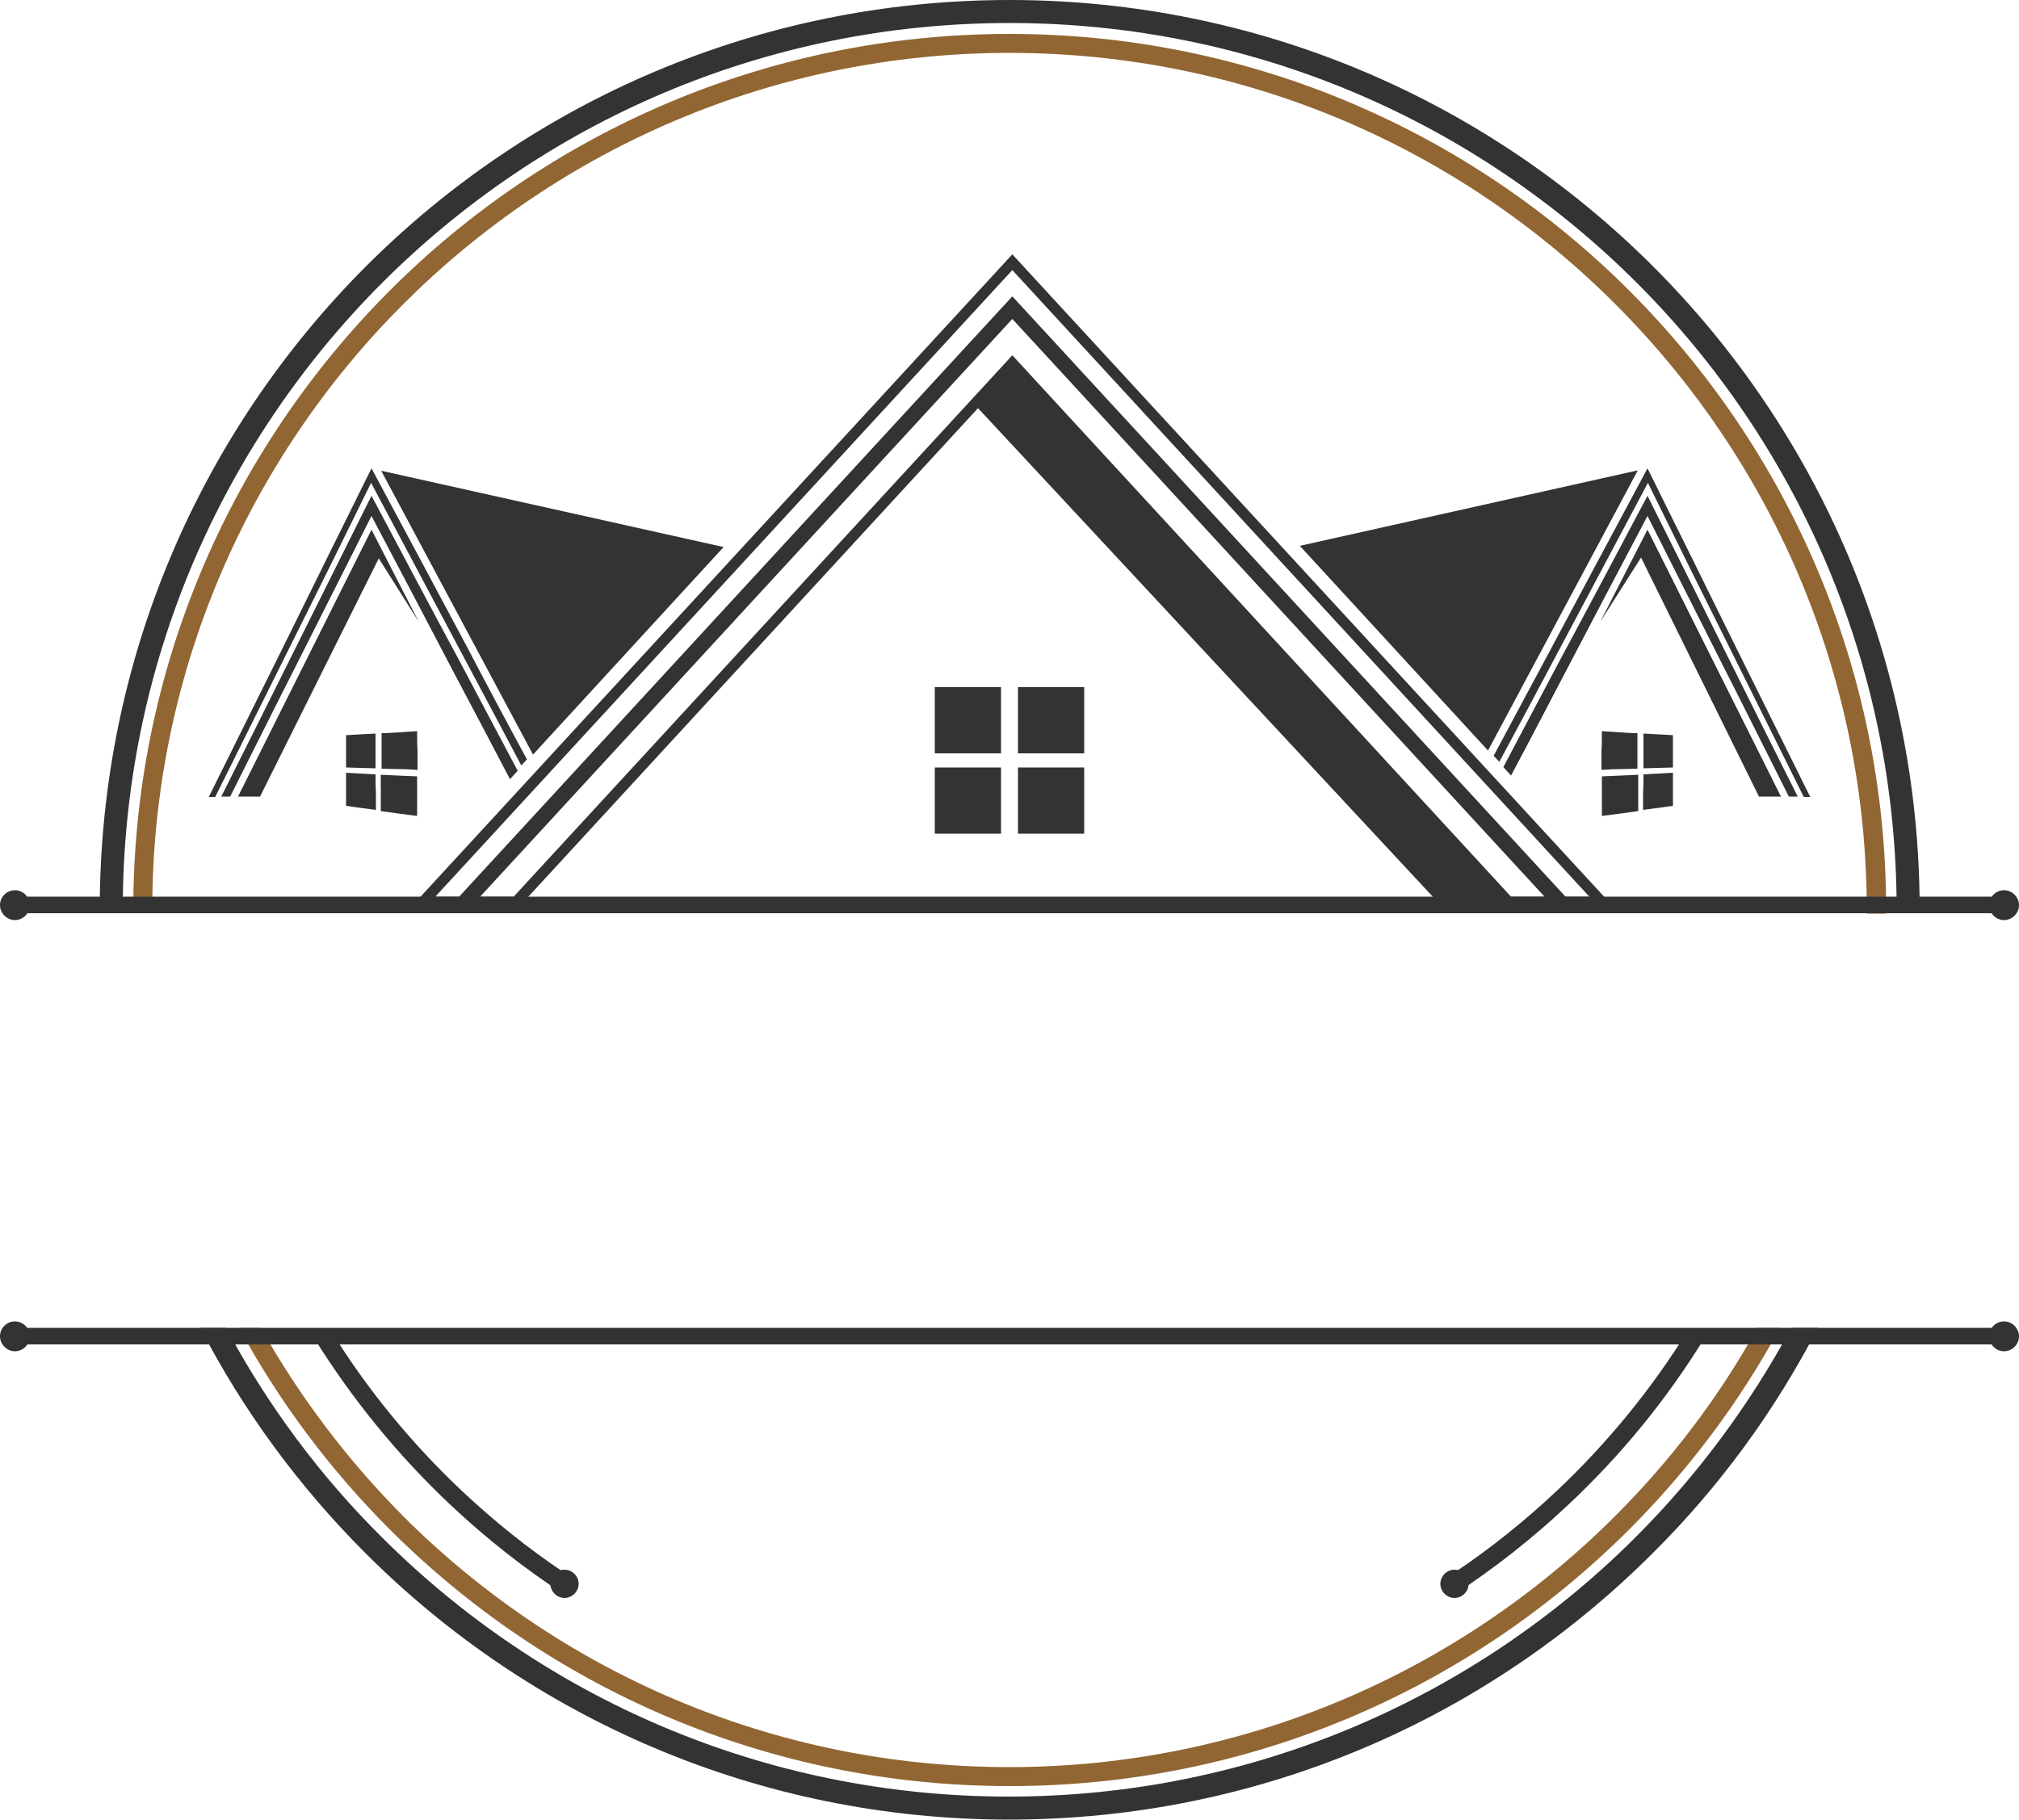
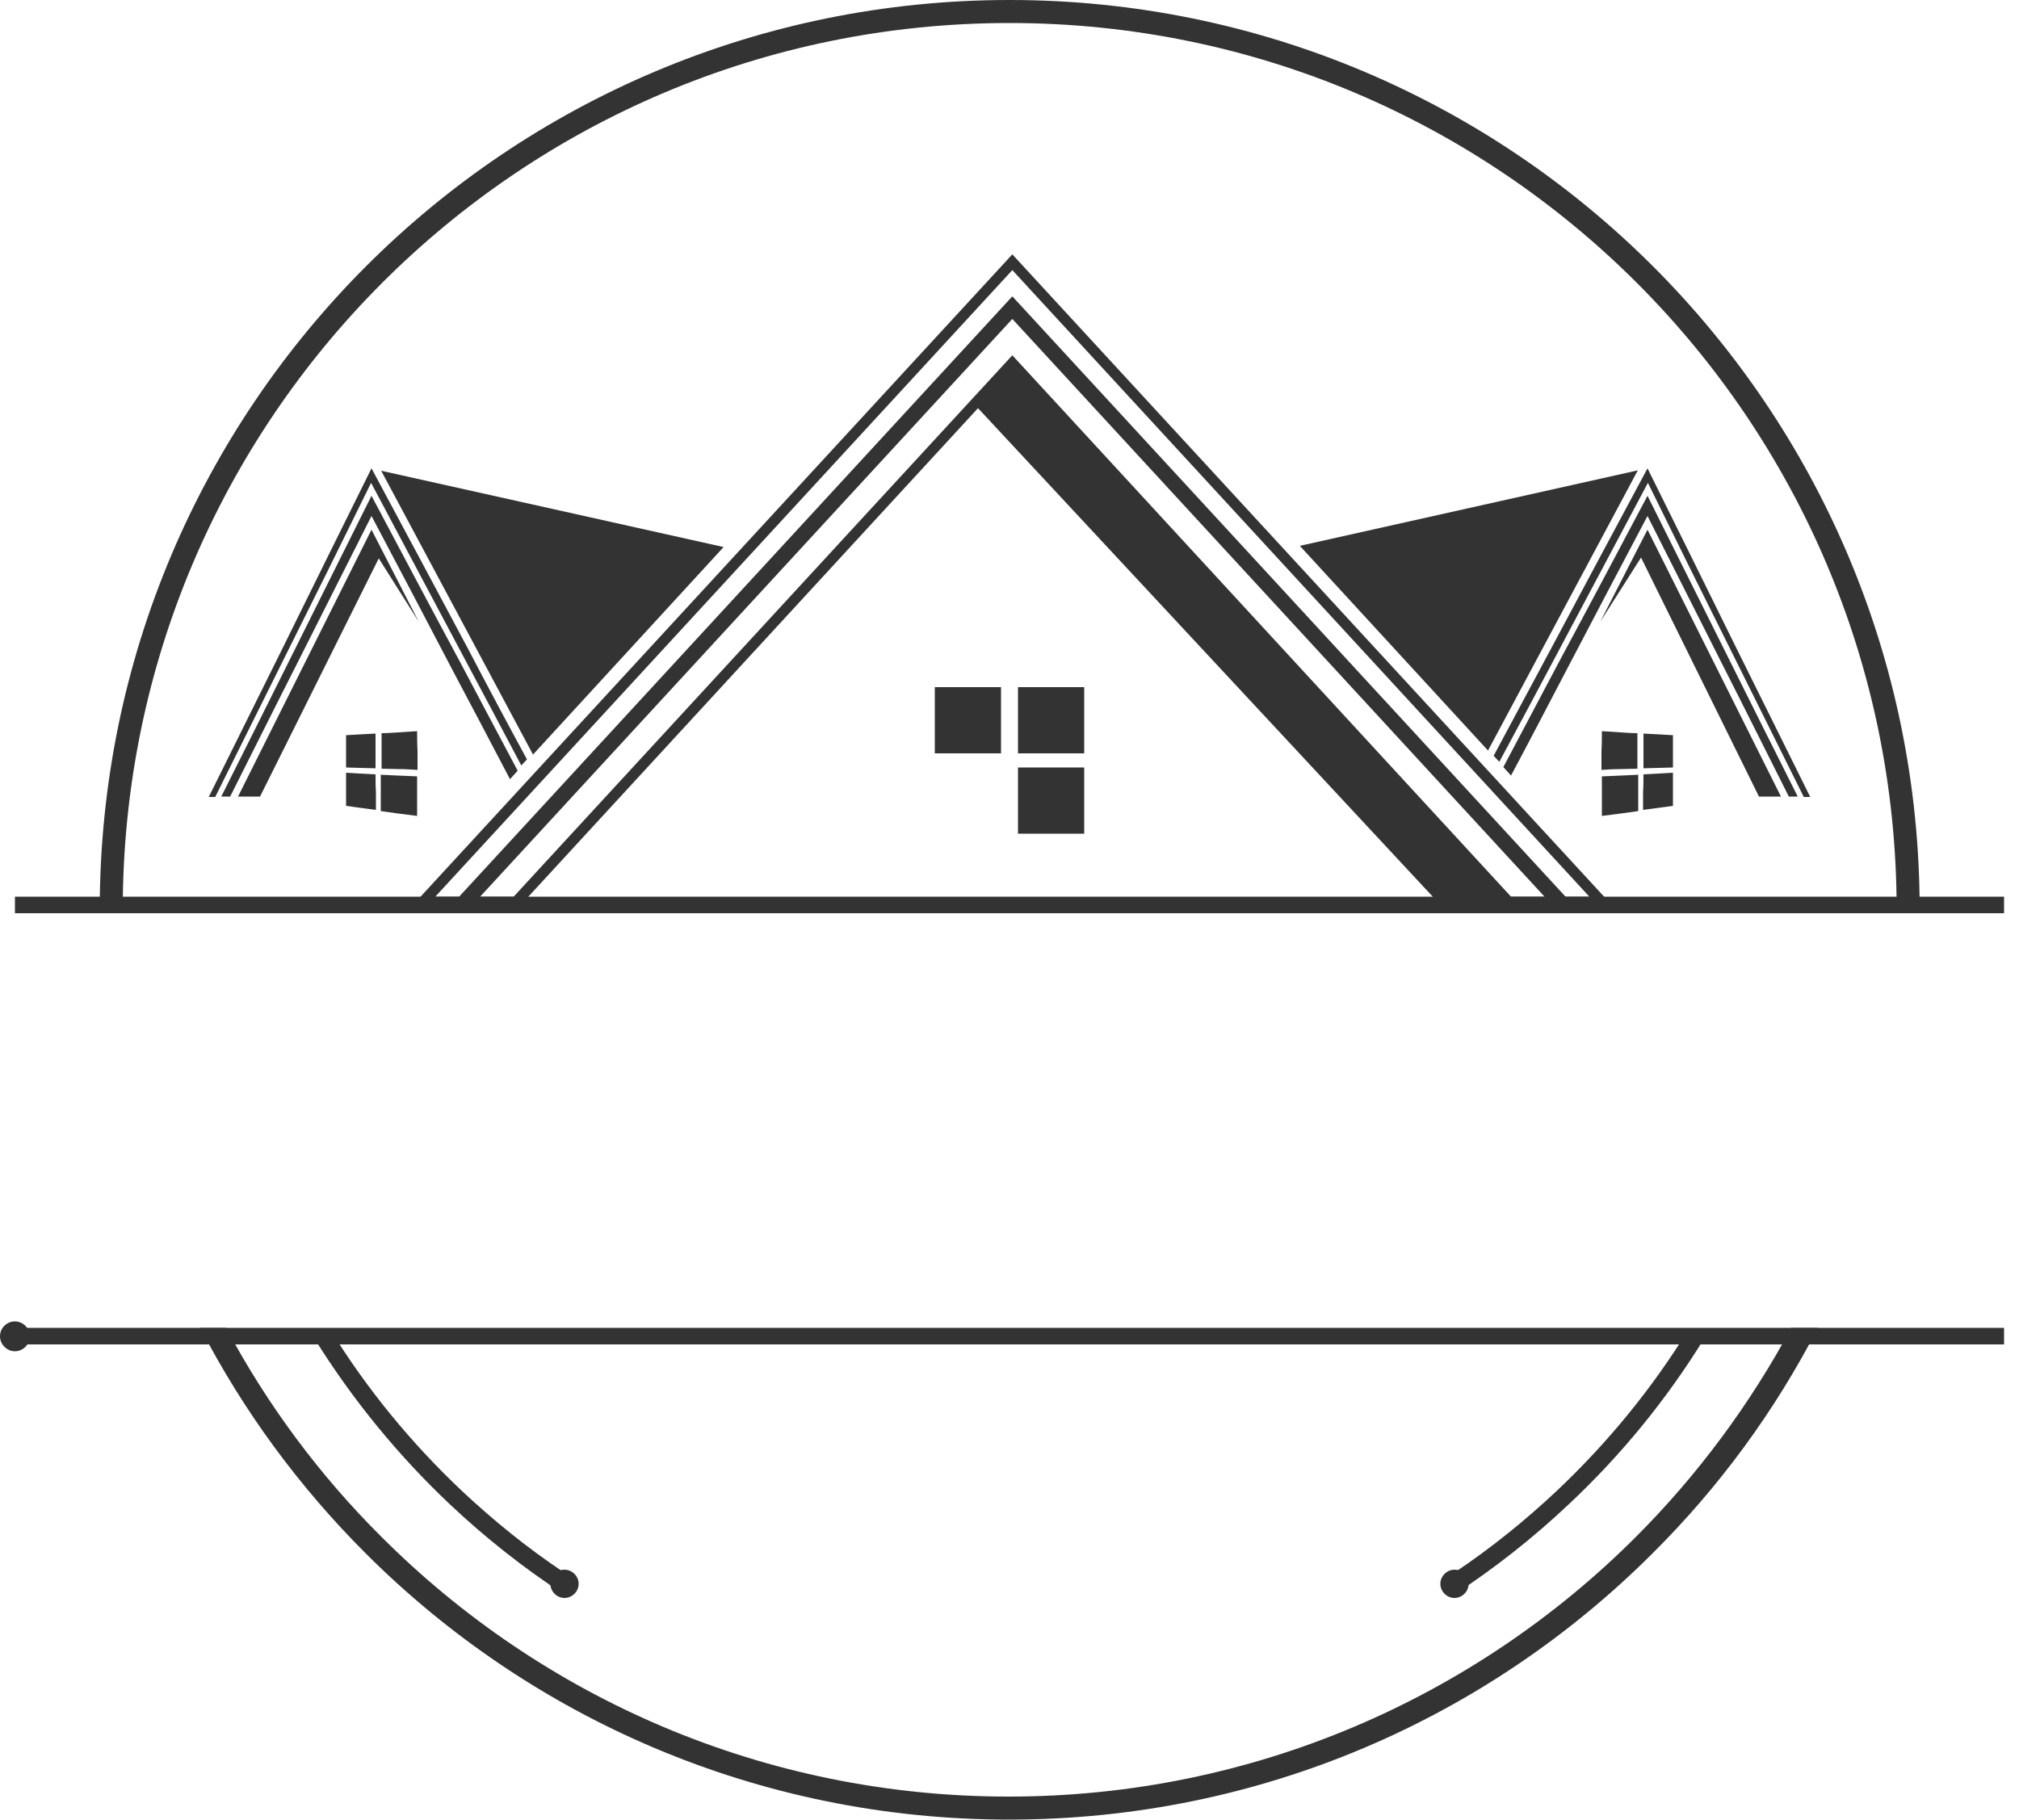
<svg xmlns="http://www.w3.org/2000/svg" height="450.7" preserveAspectRatio="xMidYMid meet" version="1.0" viewBox="0.0 0.0 500.0 450.7" width="500.0" zoomAndPan="magnify">
  <g>
    <g id="change1_1">
      <path d="M450.2,328.9c-10.7,20.7-24.5,39.5-40.9,55.8c-40.8,40.8-97.1,66-159.4,66c-62.2,0-118.6-25.2-159.4-66 c-16.3-16.3-30.2-35.1-40.9-55.8h6.4c10.2,19.1,23.2,36.6,38.5,51.8c39.8,39.8,94.7,64.3,155.3,64.3s115.6-24.6,155.3-64.3 c15.2-15.2,28.2-32.7,38.5-51.8H450.2z M250,0c62.2,0,118.6,25.2,159.4,66c40.8,40.8,66,97.1,66,159.4l0,0.8h-1.5h-4.2 c0-0.3,0-0.5,0-0.8c0-60.7-24.6-115.6-64.3-155.3C365.6,30.3,310.7,5.7,250,5.7S134.4,30.3,94.7,70 c-39.8,39.8-64.3,94.7-64.3,155.3c0,0.3,0,0.5,0,0.8h-5.7c0-0.3,0-0.5,0-0.8c0-62.2,25.2-118.6,66-159.4C131.4,25.2,187.8,0,250,0z" fill="#333" />
    </g>
    <g id="change2_1">
-       <path d="M440.8,328.9c-10,18.4-22.6,35.2-37.3,49.9c-39.3,39.3-93.5,63.6-153.5,63.6c-59.9,0-114.2-24.3-153.5-63.6 c-14.7-14.7-27.3-31.5-37.3-49.9h5.4c9.6,17.1,21.5,32.8,35.2,46.6c38.4,38.4,91.5,62.2,150.1,62.2s111.7-23.8,150.1-62.2 c13.8-13.8,25.7-29.4,35.2-46.6H440.8z M250,8.4c59.9,0,114.2,24.3,153.5,63.6c39.3,39.3,63.6,93.5,63.6,153.5c0,0.3,0,0.5,0,0.8 h-4.8c0-0.3,0-0.5,0-0.8c0-58.6-23.8-111.7-62.2-150.1C361.7,36.9,308.6,13.1,250,13.1S138.3,36.9,99.9,75.3 c-38.4,38.4-62.2,91.5-62.2,150.1c0,0.3,0,0.5,0,0.8H33c0-0.3,0-0.5,0-0.8c0-59.9,24.3-114.2,63.6-153.5 C135.8,32.7,190.1,8.4,250,8.4z" fill="#916633" />
-     </g>
+       </g>
    <g id="change1_2">
      <path clip-rule="evenodd" d="M3.7 222.1H496.3V226.2H3.7z" fill="#333" fill-rule="evenodd" />
    </g>
    <g id="change1_3">
      <path clip-rule="evenodd" d="M3.7 328.9H496.3V333H3.7z" fill="#333" fill-rule="evenodd" />
    </g>
    <g id="change1_4">
-       <path clip-rule="evenodd" d="M496.3,220.5c2,0,3.7,1.7,3.7,3.7c0,2-1.7,3.7-3.7,3.7 c-2,0-3.7-1.7-3.7-3.7C492.6,222.1,494.3,220.5,496.3,220.5L496.3,220.5z" fill="#333" fill-rule="evenodd" />
-     </g>
+       </g>
    <g id="change1_5">
-       <path clip-rule="evenodd" d="M496.3,327.3c2,0,3.7,1.7,3.7,3.7c0,2-1.7,3.7-3.7,3.7 c-2,0-3.7-1.7-3.7-3.7C492.6,328.9,494.3,327.3,496.3,327.3L496.3,327.3z" fill="#333" fill-rule="evenodd" />
-     </g>
+       </g>
    <g id="change1_6">
-       <path clip-rule="evenodd" d="M3.7,220.5c2,0,3.7,1.7,3.7,3.7c0,2-1.7,3.7-3.7,3.7 c-2,0-3.7-1.7-3.7-3.7C0,222.1,1.7,220.5,3.7,220.5L3.7,220.5z" fill="#333" fill-rule="evenodd" />
-     </g>
+       </g>
    <g id="change1_7">
      <path clip-rule="evenodd" d="M3.7,327.3c2,0,3.7,1.7,3.7,3.7c0,2-1.7,3.7-3.7,3.7 c-2,0-3.7-1.7-3.7-3.7C0,328.9,1.7,327.3,3.7,327.3L3.7,327.3z" fill="#333" fill-rule="evenodd" />
    </g>
    <g id="change1_8">
      <path clip-rule="evenodd" d="M139.8,388.8c1.9,0,3.5,1.6,3.5,3.5c0,1.9-1.6,3.5-3.5,3.5 c-1.9,0-3.5-1.6-3.5-3.5C136.3,390.3,137.9,388.8,139.8,388.8L139.8,388.8z" fill="#333" fill-rule="evenodd" />
    </g>
    <g id="change1_9">
      <path d="M139.8,395c-10.1-6.6-19.6-14.1-28.4-22.4c-12.8-12.1-24.1-25.9-33.5-41l3.8-2.4 c9.1,14.8,20.1,28.2,32.7,40.1c7.9,7.4,16.3,14.2,25.3,20.2V395z M360.2,389.5c9-6,17.4-12.8,25.3-20.2 c12.6-11.9,23.6-25.3,32.7-40.1l3.8,2.4c-9.3,15.1-20.6,28.9-33.5,41c-8.8,8.3-18.3,15.8-28.4,22.4V389.5z" fill="#333" />
    </g>
    <g id="change1_10">
-       <path clip-rule="evenodd" d="M360.2,388.8c-1.9,0-3.5,1.6-3.5,3.5c0,1.9,1.6,3.5,3.5,3.5 c1.9,0,3.5-1.6,3.5-3.5C363.7,390.3,362.1,388.8,360.2,388.8L360.2,388.8z" fill="#333" fill-rule="evenodd" />
+       <path clip-rule="evenodd" d="M360.2,388.8c-1.9,0-3.5,1.6-3.5,3.5c0,1.9,1.6,3.5,3.5,3.5 c1.9,0,3.5-1.6,3.5-3.5C363.7,390.3,362.1,388.8,360.2,388.8z" fill="#333" fill-rule="evenodd" />
    </g>
    <g id="change1_11">
      <path clip-rule="evenodd" d="M250.7,79l131.8,143.1h-8.3L250.7,88L127.2,222.1h-8.3L250.7,79z M250.7,66.9l142.9,155.2h-5.9l-137-148.7l-137,148.7h-5.9L250.7,66.9z M114.4,225.3h-13.2L250.7,63l149.5,162.3h-42.4L242.2,101.1 L127.9,225.3H114.4z" fill="#333" fill-rule="evenodd" />
    </g>
    <g id="change1_12">
      <path clip-rule="evenodd" d="M408,122.8c6.8,13.7,13.4,26.8,19.7,39.5 c6,12.1,11.9,23.8,17.5,35H443c-5.3-10.5-10.7-21.4-16.4-32.6c-6-11.9-12.2-24.2-18.6-36.9c-6.6,12.5-13.4,25.4-20.5,39 c-4.3,8.2-8.7,16.7-13.3,25.3l-1.9-2.1l13.7-25.9C393.7,149.8,401,136,408,122.8L408,122.8z M408,116c7.4,14.9,14.5,29.3,21.3,43.1 c6.6,13.3,12.9,26,19,38.3h-1.6c-5.8-11.7-11.9-23.9-18.2-36.6c-6.6-13.2-13.4-26.9-20.4-41.2c-7.3,13.7-14.9,28-22.8,42.9 c-4.5,8.5-9.2,17.3-14,26.2l-1.4-1.5c4.9-9.1,9.6-18,14.3-26.7C392.4,145.1,400.4,130.2,408,116z M441.1,197.4L408,131.2L396.3,154 l10.1-15.9l29.2,59.2H441.1z M321.9,135.2l83.7-18.7l-37.1,69.4L321.9,135.2z" fill="#333" fill-rule="evenodd" />
    </g>
    <g id="change1_13">
      <path clip-rule="evenodd" d="M407,181.7c1.3,0.1,2.6,0.1,3.8,0.2c1.2,0.1,2.4,0.1,3.5,0.2 c0,1.3,0,2.7,0,4c0,1.3,0,2.7,0,4c-1.2,0-2.3,0.1-3.5,0.1c-1.2,0-2.5,0.1-3.8,0.1c0-1.5,0-2.9,0-4.4C407,184.6,407,183.1,407,181.7 L407,181.7z M396.7,192.3c1.6-0.1,3.1-0.1,4.7-0.2c1.5-0.1,2.9-0.1,4.3-0.2c0,1.5,0,3,0,4.5c0,1.5,0,3,0,4.5 c-1.4,0.2-2.8,0.4-4.3,0.6c-1.5,0.2-3.1,0.4-4.7,0.6c0-1.6,0-3.3,0-4.9C396.7,195.5,396.7,193.9,396.7,192.3z M407,191.8 c1.3-0.1,2.6-0.1,3.8-0.2c1.2-0.1,2.4-0.1,3.5-0.2c0,1.4,0,2.7,0,4.1c0,1.4,0,2.7,0,4.1c-1.2,0.2-2.3,0.3-3.6,0.5 c-1.2,0.2-2.5,0.3-3.8,0.5c0-1.5,0-2.9,0-4.4C407,194.7,407,193.2,407,191.8z M396.7,181.1c1.6,0.1,3.1,0.2,4.6,0.3 c1.5,0.1,2.9,0.2,4.2,0.2c0,1.5,0,2.9,0,4.4c0,1.5,0,2.9,0,4.4c-1.4,0-2.8,0.1-4.3,0.1c-1.5,0-3.1,0.1-4.6,0.2c0-1.6,0-3.2,0-4.8 C396.7,184.3,396.7,182.7,396.7,181.1z" fill="#333" fill-rule="evenodd" />
    </g>
    <g id="change1_14">
      <path clip-rule="evenodd" d="M92,122.8c-6.8,13.7-13.4,26.8-19.7,39.5 c-6,12.1-11.9,23.8-17.5,35H57c5.3-10.5,10.7-21.4,16.4-32.6c6-11.9,12.2-24.2,18.6-36.9c6.6,12.5,13.4,25.4,20.5,39 c4.5,8.5,9.1,17.2,13.8,26.2l1.9-2.1c-4.9-9.2-9.6-18.1-14.2-26.8C106.3,149.8,99,136,92,122.8L92,122.8z M179.2,135.5l-84.8-18.9 l37.6,70.3L179.2,135.5z M92,116c-7.4,14.9-14.5,29.3-21.3,43.1c-6.6,13.3-12.9,26-19,38.3h1.6c5.8-11.7,11.9-23.9,18.2-36.6 c6.6-13.2,13.4-26.9,20.4-41.2c7.3,13.7,14.9,28,22.8,42.9c4.7,8.8,9.5,17.8,14.4,27.1l1.4-1.5c-5.1-9.4-10-18.6-14.7-27.6 C107.6,145.1,99.6,130.2,92,116z M58.9,197.4L92,131.2l11.7,22.8l-9.9-15.7l-29.4,59H58.9z" fill="#333" fill-rule="evenodd" />
    </g>
    <g id="change1_15">
      <path clip-rule="evenodd" d="M93,181.7c-1.3,0.1-2.6,0.1-3.8,0.2c-1.2,0.1-2.4,0.1-3.5,0.2 c0,1.3,0,2.7,0,4c0,1.3,0,2.7,0,4c1.2,0,2.3,0.1,3.5,0.1c1.2,0,2.5,0.1,3.8,0.1c0-1.5,0-2.9,0-4.4C93,184.6,93,183.1,93,181.7 L93,181.7z M103.3,192.3c-1.6-0.1-3.1-0.1-4.7-0.2c-1.5-0.1-2.9-0.1-4.3-0.2c0,1.5,0,3,0,4.5c0,1.5,0,3,0,4.5 c1.4,0.2,2.8,0.4,4.3,0.6c1.5,0.2,3.1,0.4,4.7,0.6c0-1.6,0-3.3,0-4.9C103.3,195.5,103.3,193.9,103.3,192.3z M93,191.8 c-1.3-0.1-2.6-0.1-3.8-0.2c-1.2-0.1-2.4-0.1-3.5-0.2c0,1.4,0,2.7,0,4.1c0,1.4,0,2.7,0,4.1c1.2,0.2,2.3,0.3,3.6,0.5 c1.2,0.2,2.5,0.3,3.8,0.5c0-1.5,0-2.9,0-4.4C93,194.7,93,193.2,93,191.8z M103.3,181.1c-1.6,0.1-3.1,0.2-4.6,0.3 c-1.5,0.1-2.9,0.2-4.2,0.2c0,1.5,0,2.9,0,4.4c0,1.5,0,2.9,0,4.4c1.4,0,2.8,0.1,4.3,0.1c1.5,0,3.1,0.1,4.6,0.2c0-1.6,0-3.2,0-4.8 C103.3,184.3,103.3,182.7,103.3,181.1z" fill="#333" fill-rule="evenodd" />
    </g>
    <g id="change1_16">
      <path clip-rule="evenodd" d="M231.5 170.2H247.9V186.6H231.5z" fill="#333" fill-rule="evenodd" />
    </g>
    <g id="change1_17">
      <path clip-rule="evenodd" d="M252.1 170.2H268.5V186.6H252.1z" fill="#333" fill-rule="evenodd" />
    </g>
    <g id="change1_18">
-       <path clip-rule="evenodd" d="M231.5 190.1H247.9V206.5H231.5z" fill="#333" fill-rule="evenodd" />
-     </g>
+       </g>
    <g id="change1_19">
      <path clip-rule="evenodd" d="M252.1 190.1H268.5V206.5H252.1z" fill="#333" fill-rule="evenodd" />
    </g>
  </g>
</svg>